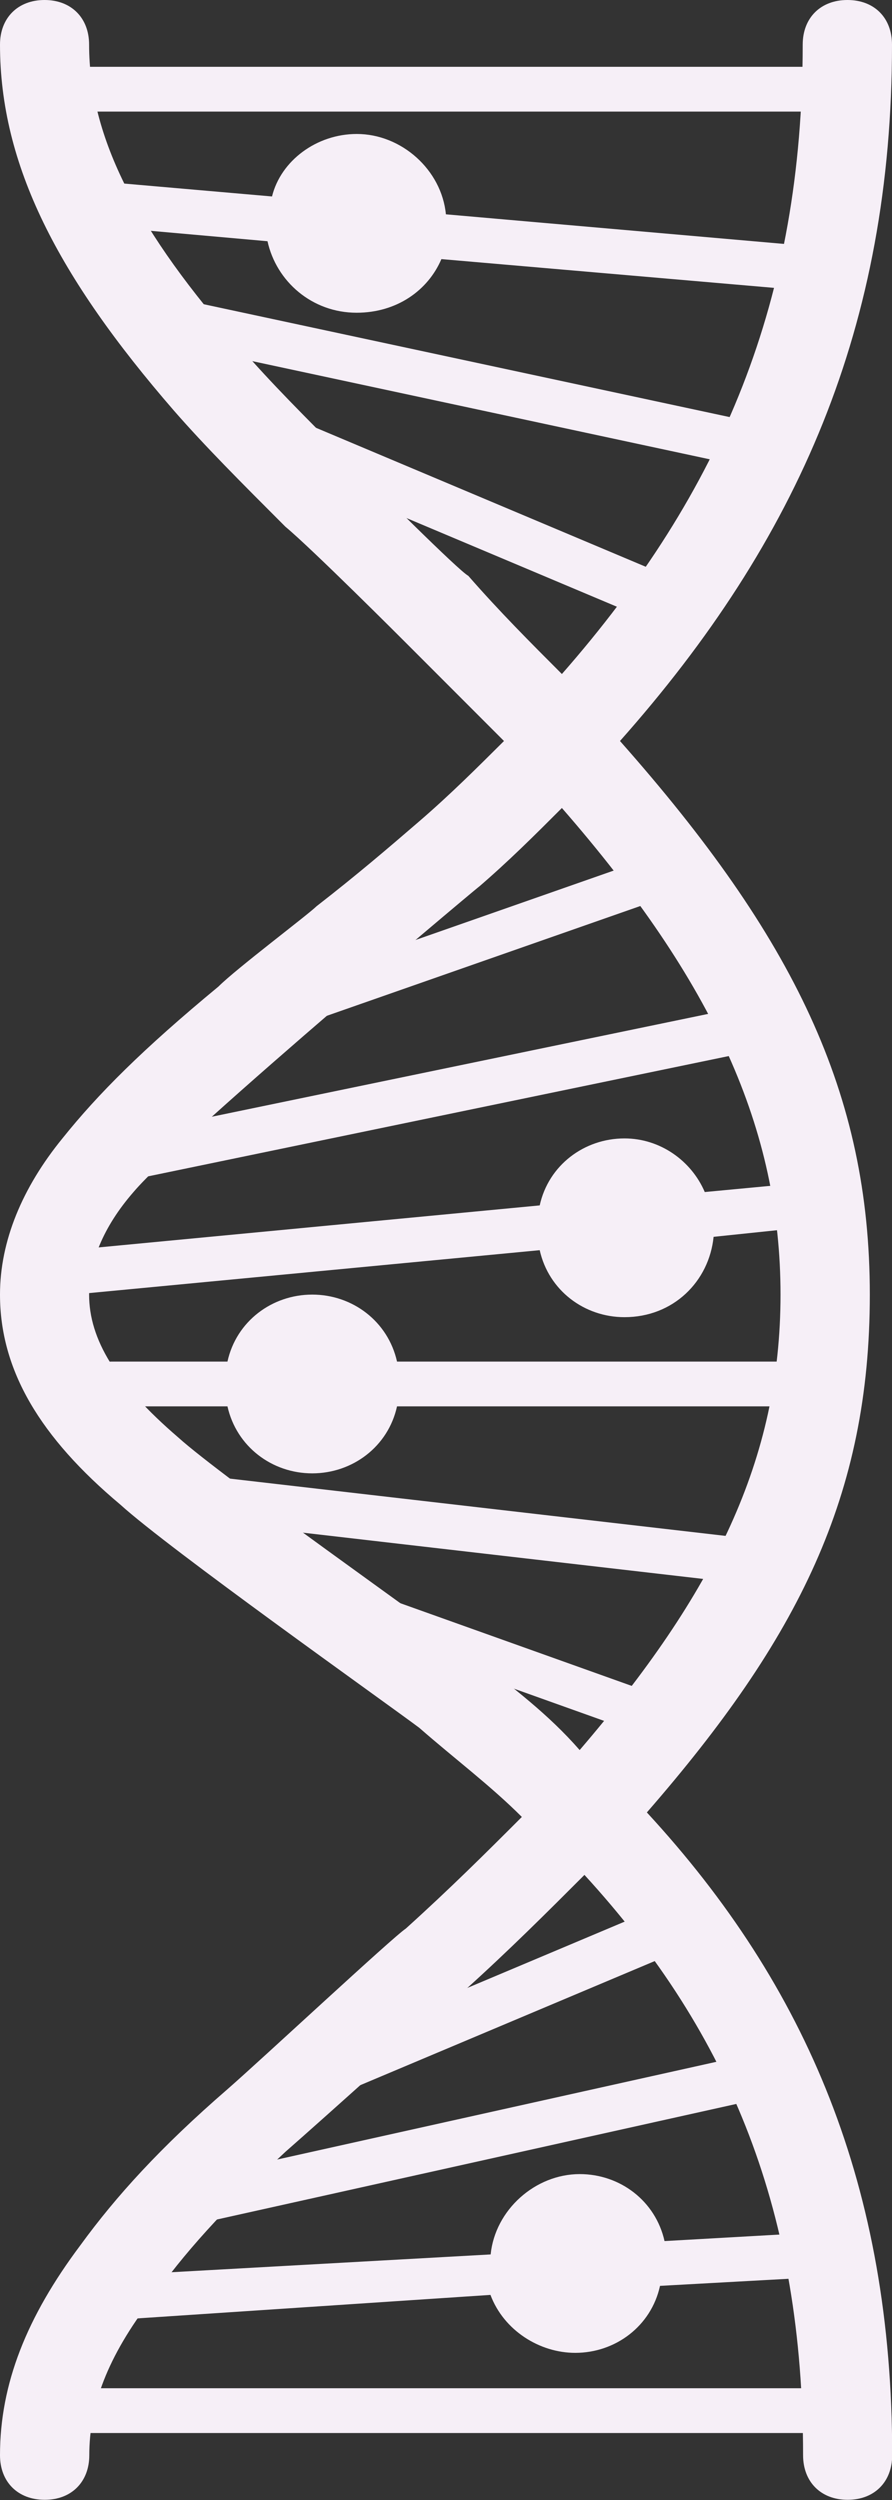
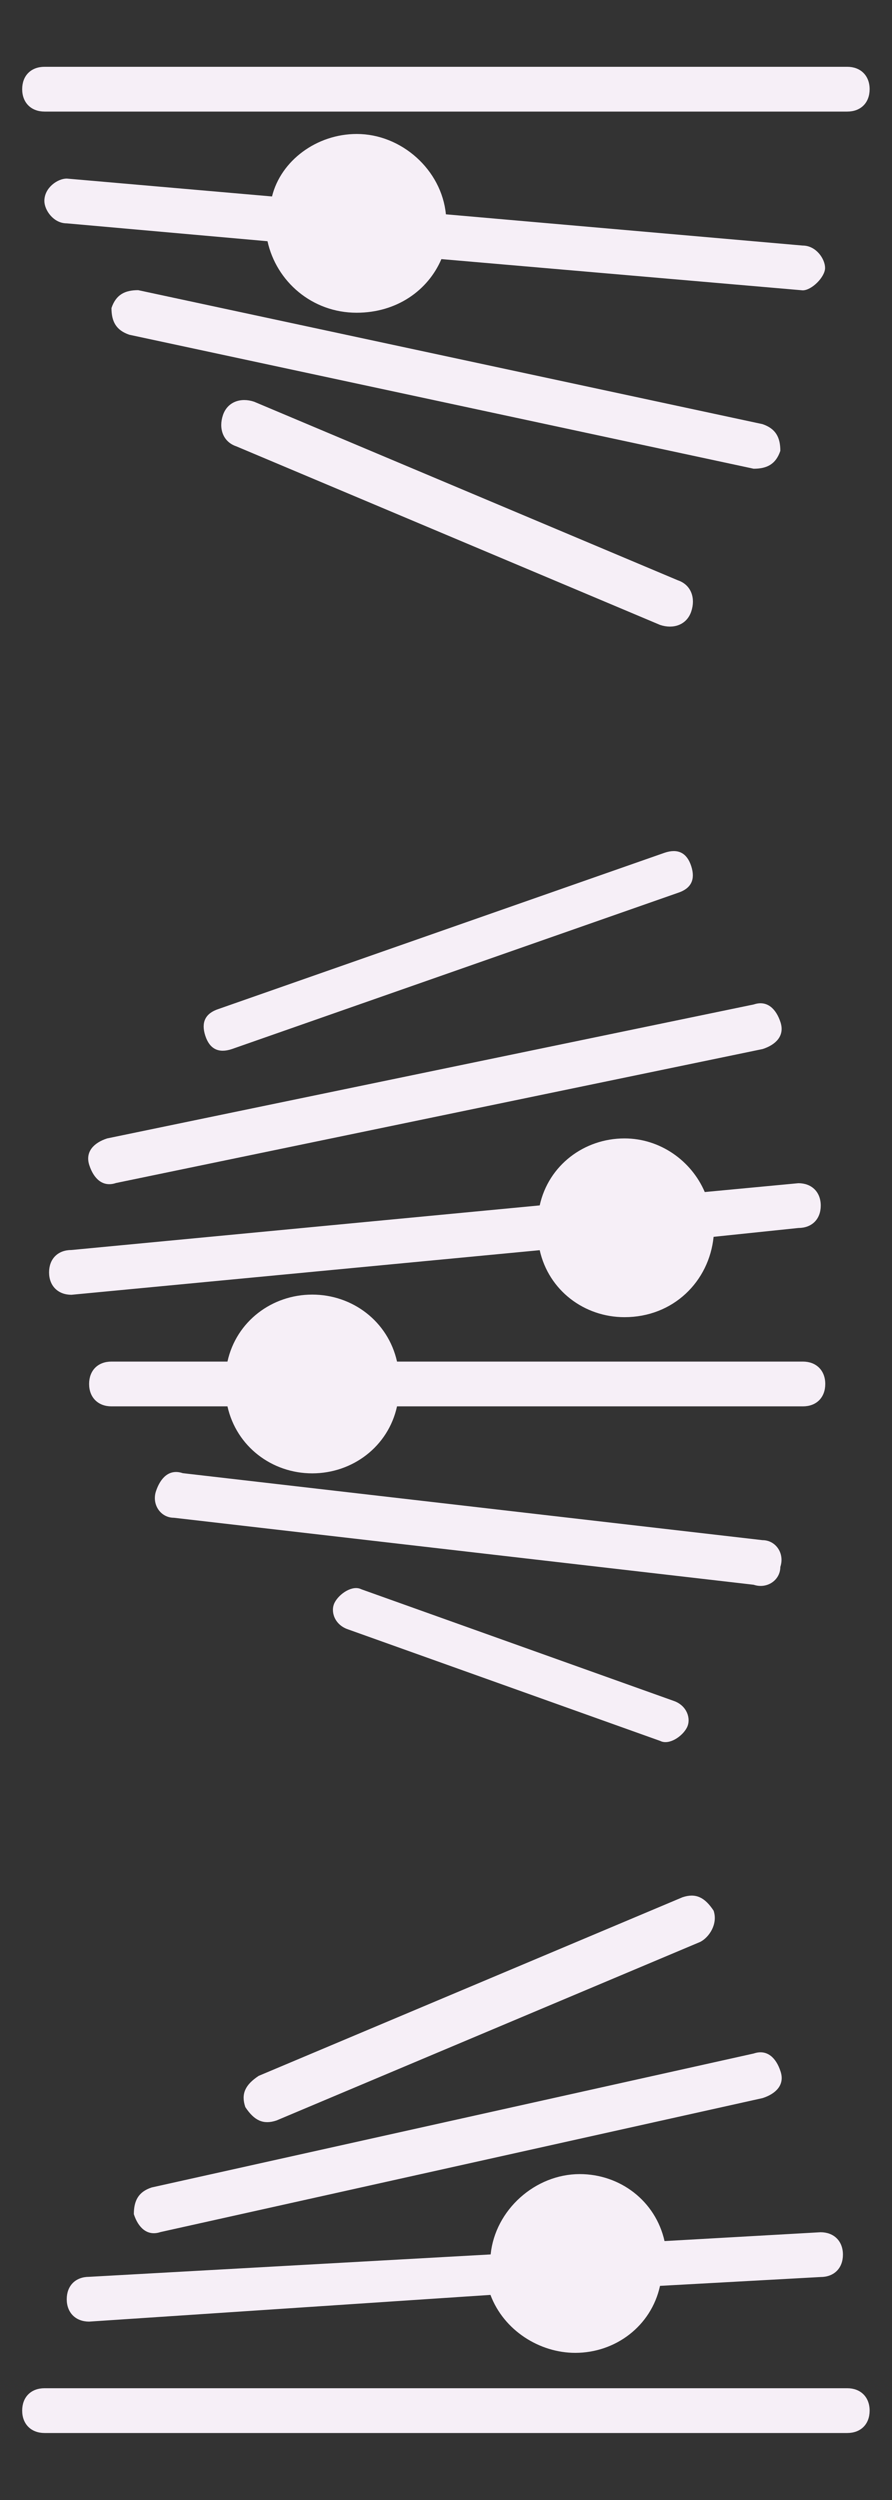
<svg xmlns="http://www.w3.org/2000/svg" id="Layer_2" data-name="Layer 2" viewBox="0 0 47.45 132.86">
  <rect x="0" y="0" width="47.45" height="132.86" fill="#333333" stroke="none" />
  <defs>
    <style>      .cls-1 {        fill: #f6eff7;        stroke-width: 0px;      }    </style>
  </defs>
  <g id="Layer_1-2" data-name="Layer 1">
    <path class="cls-1" d="M26.1,119.81c.24-2.37,2.37-4.27,4.74-4.27,2.14,0,4.03,1.42,4.51,3.56l8.3-.47c.71,0,1.19.47,1.19,1.19s-.47,1.19-1.19,1.19l-8.54.47c-.47,2.14-2.37,3.56-4.51,3.56-1.9,0-3.8-1.19-4.51-3.08l-21.35,1.42c-.71,0-1.19-.47-1.19-1.19s.47-1.19,1.19-1.19l21.35-1.19ZM12.1,72.36c.47-2.14,2.37-3.56,4.51-3.56s4.03,1.42,4.51,3.56h21.59c.71,0,1.19.47,1.19,1.19s-.47,1.19-1.19,1.19h-21.59c-.47,2.14-2.37,3.56-4.51,3.56s-4.03-1.42-4.51-3.56h-6.17c-.71,0-1.19-.47-1.19-1.19s.47-1.19,1.19-1.19h6.17ZM28.71,64.06c.47-2.14,2.37-3.56,4.51-3.56,1.9,0,3.56,1.19,4.27,2.85l4.98-.47c.71,0,1.19.47,1.19,1.19s-.47,1.19-1.19,1.19l-4.51.47c-.24,2.37-2.14,4.27-4.74,4.27-2.14,0-4.03-1.42-4.51-3.56l-24.91,2.37c-.71,0-1.19-.47-1.19-1.19s.47-1.19,1.19-1.19l24.91-2.37h0ZM14.47,10.44c.47-1.9,2.37-3.32,4.51-3.32,2.37,0,4.51,1.9,4.74,4.27l18.98,1.66c.71,0,1.19.71,1.19,1.19s-.71,1.19-1.19,1.19l-19.22-1.66c-.71,1.66-2.37,2.85-4.51,2.85-2.37,0-4.27-1.66-4.74-3.8l-10.68-.95c-.71,0-1.19-.71-1.19-1.19,0-.71.71-1.19,1.19-1.19l10.91.95h0ZM12.34,55.75c-.71.24-1.19,0-1.42-.71s0-1.19.71-1.42l23.72-8.3c.71-.24,1.19,0,1.42.71s0,1.19-.71,1.42l-23.72,8.3h0ZM12.57,23.72c-.71-.24-.95-.95-.71-1.66s.95-.95,1.66-.71l22.54,9.49c.71.24.95.95.71,1.66-.24.71-.95.95-1.66.71l-22.54-9.49ZM6.88,17.79c-.71-.24-.95-.71-.95-1.42.24-.71.71-.95,1.42-.95l33.21,7.12c.71.24.95.71.95,1.42-.24.71-.71.95-1.42.95L6.88,17.79h0ZM2.37,5.93c-.71,0-1.19-.47-1.19-1.19s.47-1.19,1.19-1.19h42.7c.71,0,1.19.47,1.19,1.19s-.47,1.19-1.19,1.19H2.37ZM37.25,103.2l-22.54,9.49c-.71.24-1.19,0-1.66-.71-.24-.71,0-1.19.71-1.66l22.54-9.49c.71-.24,1.19,0,1.66.71.24.71-.24,1.42-.71,1.66ZM8.07,116.25l32.03-7.12c.71-.24,1.19.24,1.42.95.24.71-.24,1.19-.95,1.42l-32.03,7.12c-.71.24-1.19-.24-1.42-.95,0-.71.24-1.19.95-1.42h0ZM2.37,129.3c-.71,0-1.19-.47-1.19-1.19s.47-1.19,1.19-1.19h42.7c.71,0,1.19.47,1.19,1.19s-.47,1.19-1.19,1.19H2.37ZM6.17,62.87c-.71.24-1.19-.24-1.42-.95s.24-1.19.95-1.42l34.4-7.12c.71-.24,1.19.24,1.42.95s-.24,1.19-.95,1.42l-34.4,7.12h0ZM9.25,80.66c-.71,0-1.19-.71-.95-1.42s.71-1.19,1.42-.95l30.84,3.56c.71,0,1.19.71.95,1.42,0,.71-.71,1.19-1.42.95l-30.84-3.56h0ZM18.51,86.59c-.71-.24-.95-.95-.71-1.42s.95-.95,1.42-.71l16.61,5.93c.71.24.95.95.71,1.42s-.95.95-1.42.71l-16.61-5.93Z" />
-     <path class="cls-1" d="M29.89,35.82c8.54-9.73,12.81-19.93,12.81-33.45C42.7.95,43.65,0,45.08,0s2.37.95,2.37,2.37c0,14.95-4.98,26.33-14.47,37.01,9.25,10.44,13.29,18.74,13.29,29.42s-3.8,18.27-11.86,27.52c8.54,9.25,13.05,19.93,13.05,34.16,0,1.42-.95,2.37-2.37,2.37s-2.37-.95-2.37-2.37c0-12.81-3.8-22.3-11.63-30.84-1.9,1.9-4.03,4.03-6.41,6.17-.71.71-7.59,6.88-9.49,8.54-3.32,3.08-5.46,5.46-7.12,7.83-2.37,3.08-3.32,5.69-3.32,8.3,0,1.42-.95,2.37-2.37,2.37S0,131.91,0,130.48C0,126.69,1.42,123.13,4.27,119.33c1.9-2.61,4.27-5.22,7.83-8.3,1.9-1.66,8.78-8.07,9.49-8.54,2.37-2.14,4.27-4.03,6.17-5.93-1.66-1.66-3.56-3.08-5.46-4.74-1.9-1.42-13.29-9.49-15.9-11.86C2.14,76.39,0,72.83,0,68.8,0,65.95,1.19,63.11,3.32,60.5c1.9-2.37,4.27-4.74,8.3-8.07.95-.95,4.74-3.8,5.22-4.27,2.14-1.66,3.8-3.08,5.46-4.51s3.08-2.85,4.51-4.27l-5.22-5.22c-.24-.24-4.98-4.98-6.41-6.17-2.37-2.37-4.27-4.27-5.93-6.17C3.08,14.71,0,8.78,0,2.37,0,.95.95,0,2.37,0s2.37.95,2.37,2.37c0,4.98,2.61,9.96,8.07,16.13,1.66,1.9,3.32,3.56,5.69,5.93,1.42,1.42,5.93,5.93,6.41,6.17,1.66,1.9,3.32,3.56,4.98,5.22h0ZM30.84,93c7.12-8.3,10.68-15.42,10.68-24.2s-3.56-16.61-11.63-25.86c-1.42,1.42-2.85,2.85-4.51,4.27,1.66-1.42-15.66,13.05-18.27,16.13-1.66,1.9-2.37,3.8-2.37,5.46,0,2.37,1.42,4.74,4.74,7.59,2.37,2.14,13.52,9.96,15.66,11.63,2.14,1.66,4.03,3.08,5.69,4.98h0Z" />
  </g>
</svg>